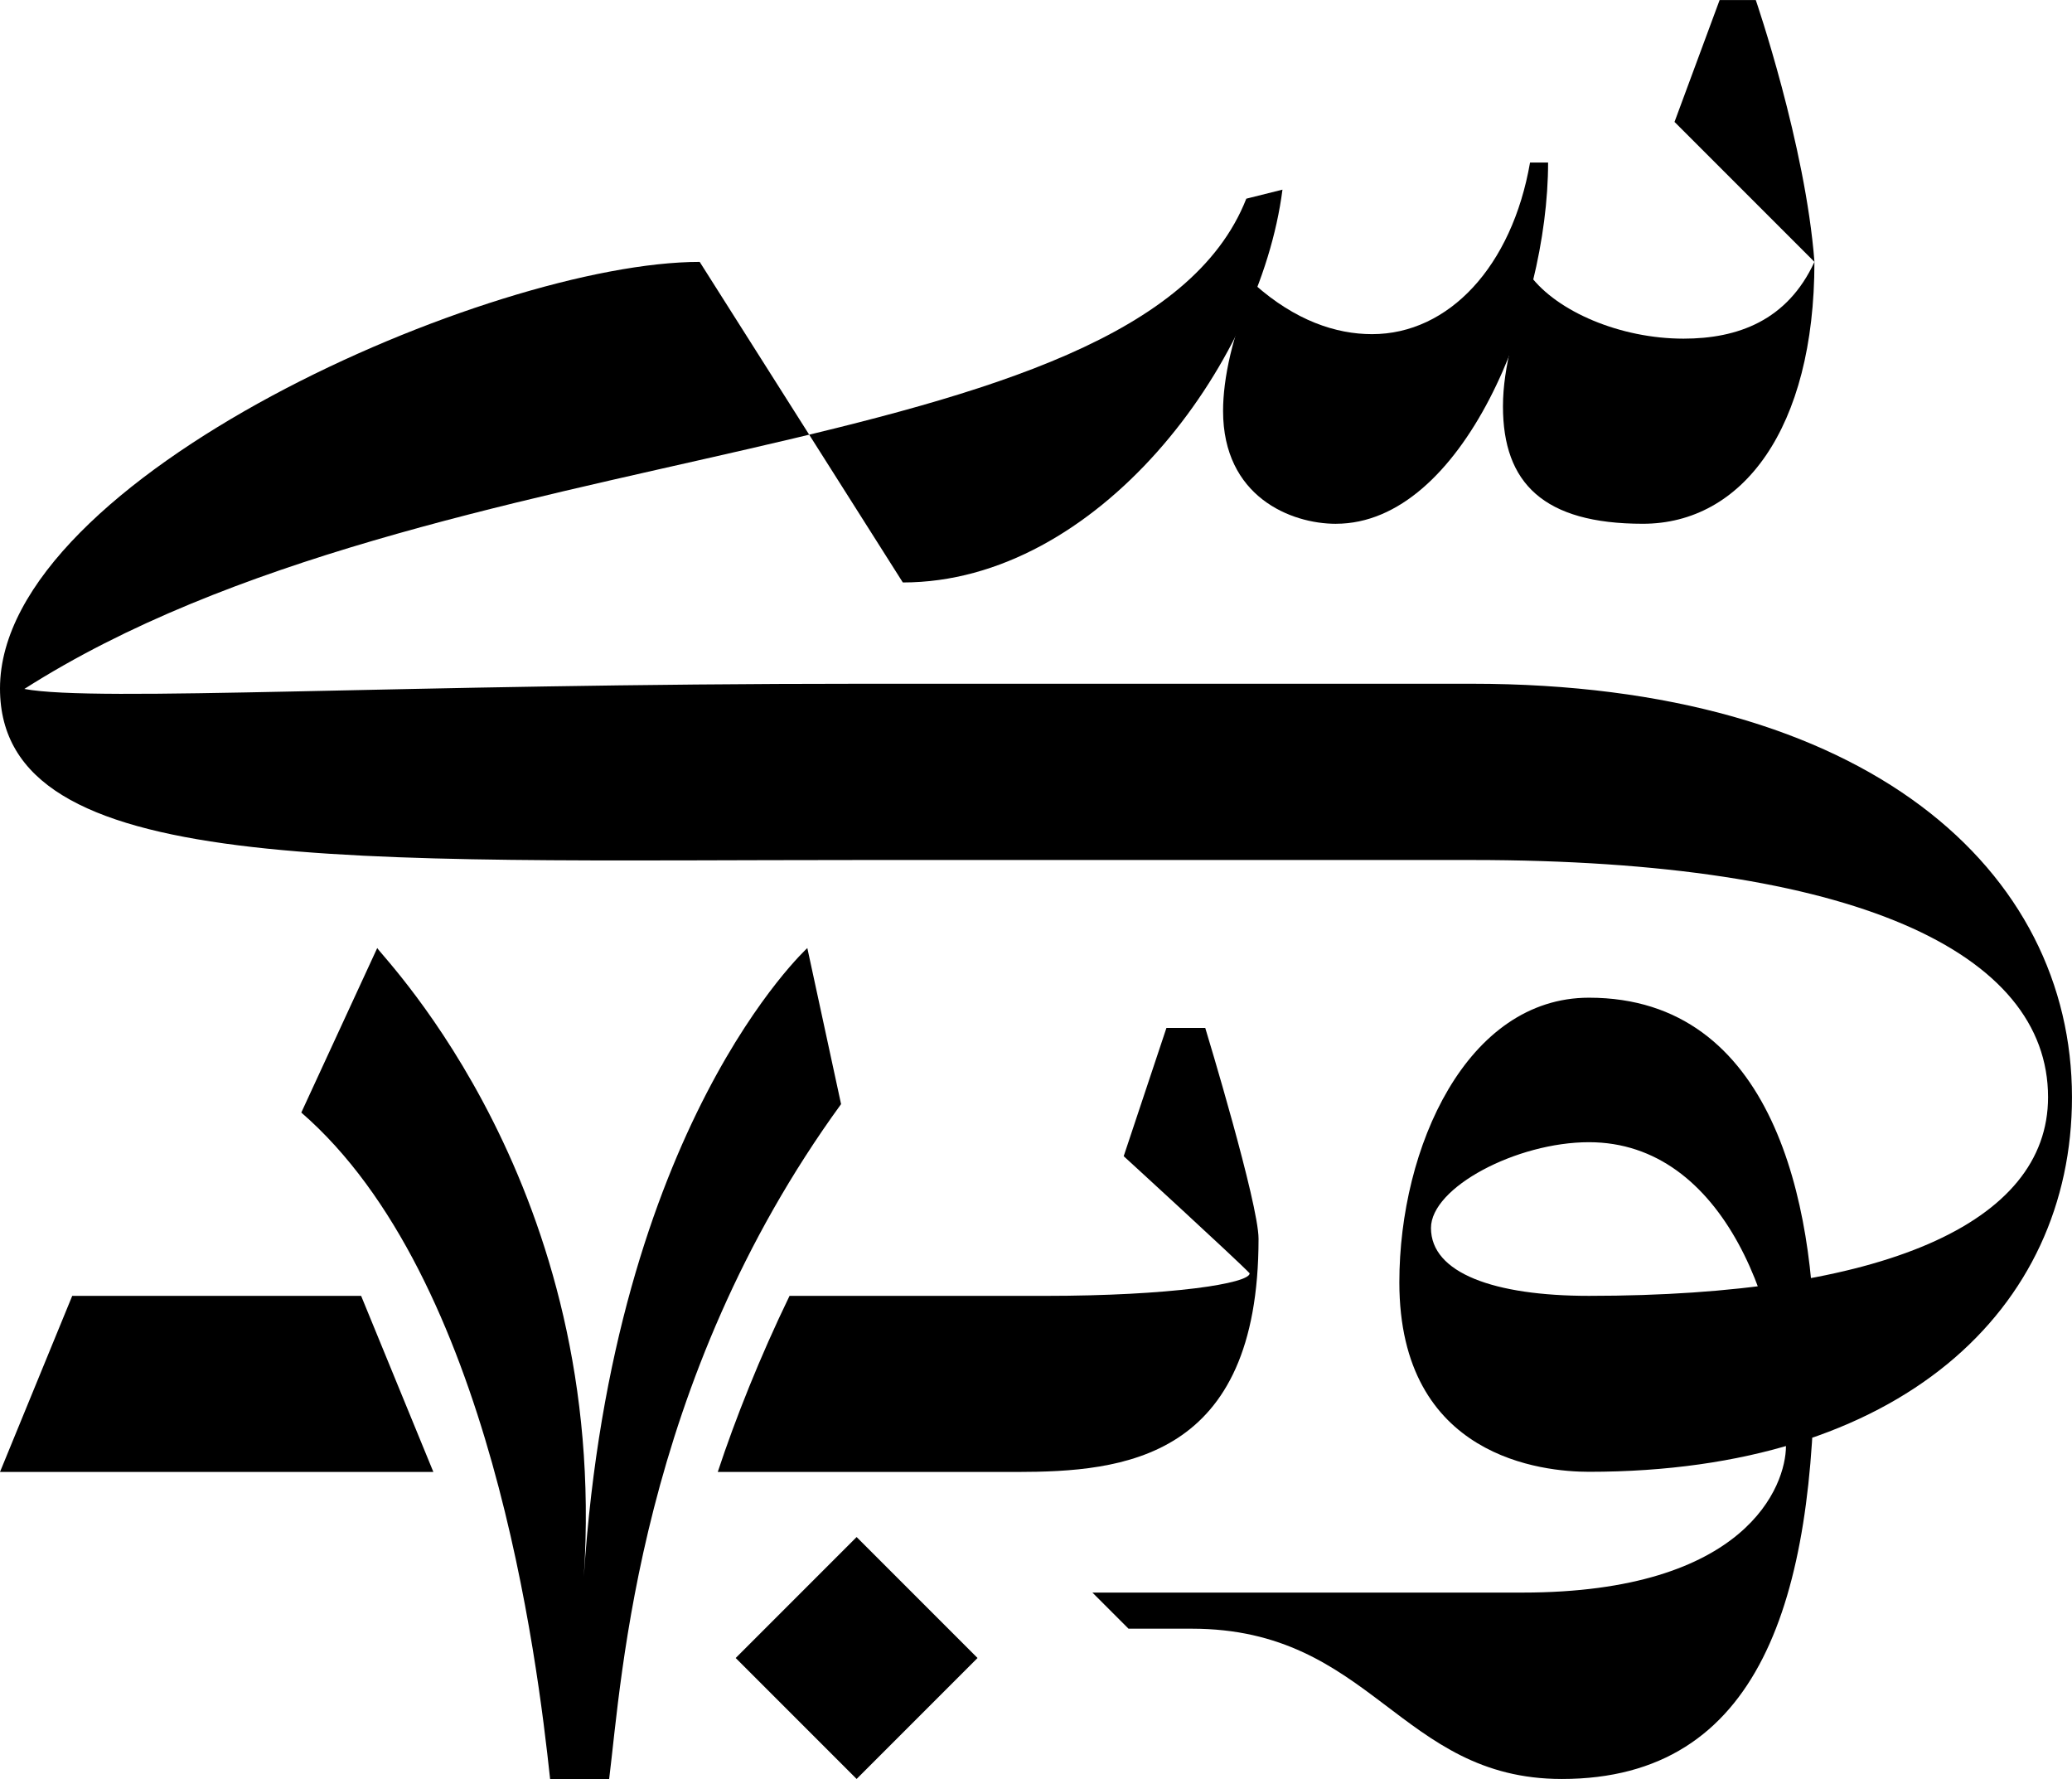
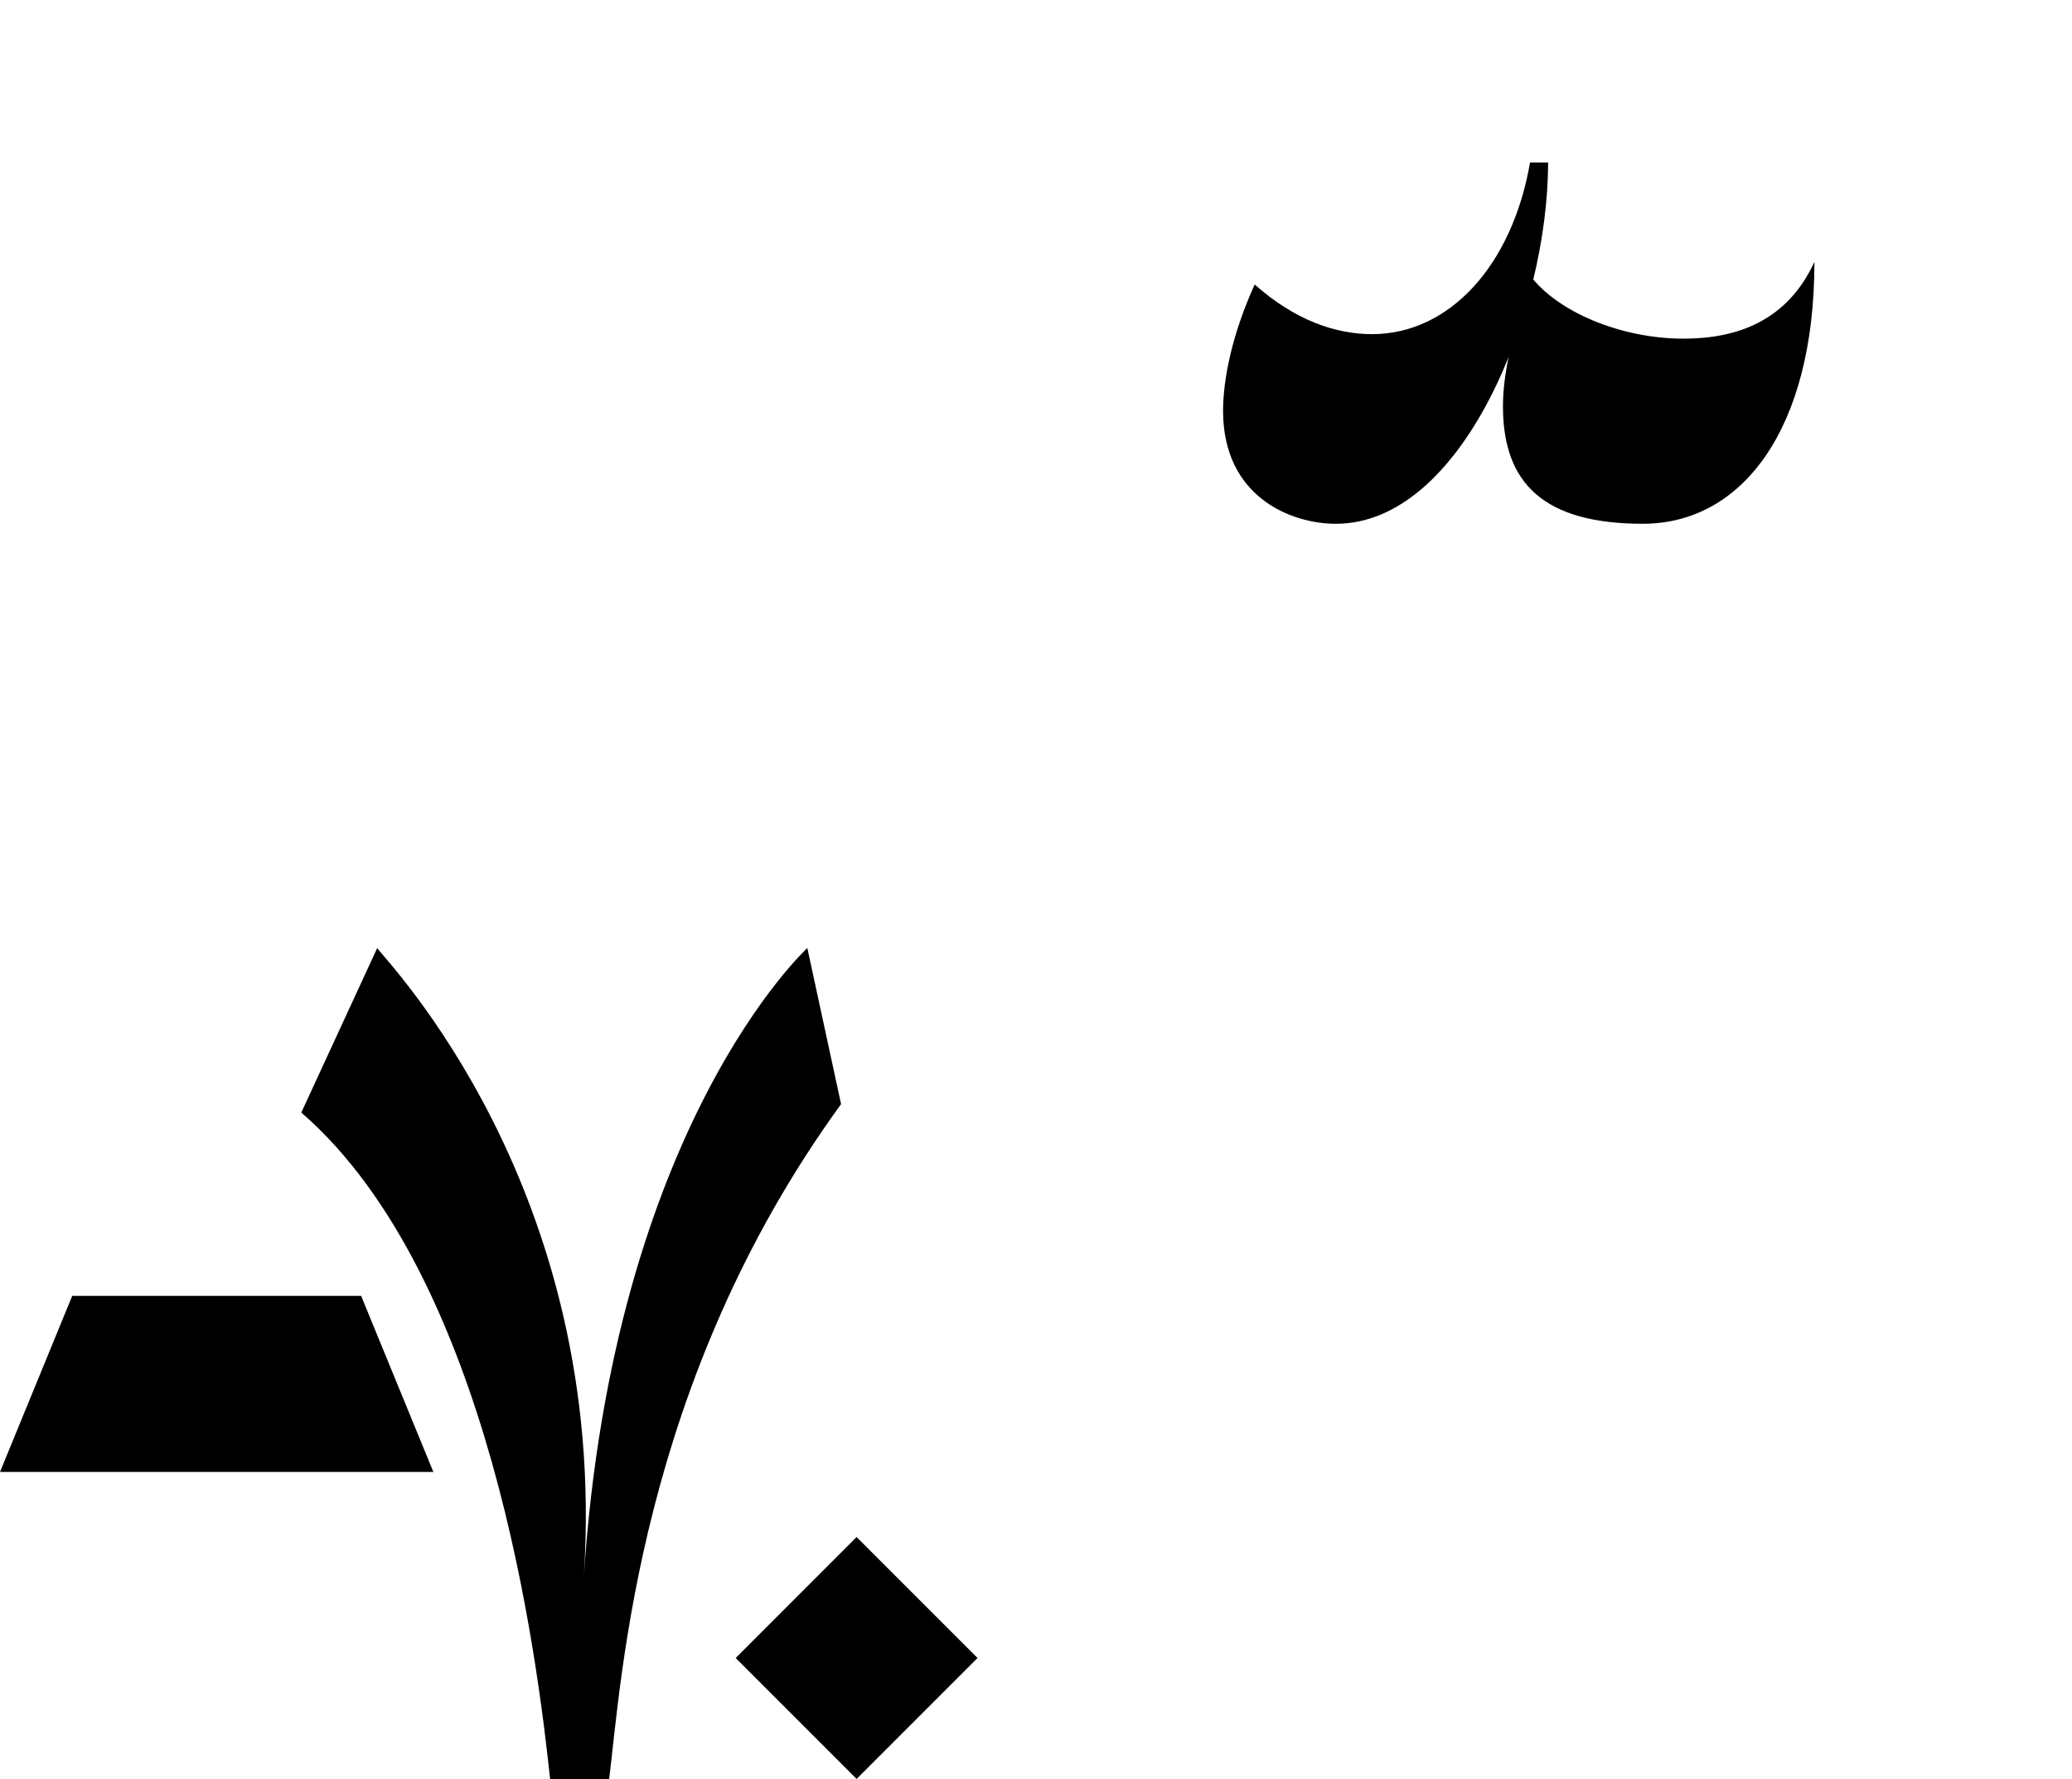
<svg xmlns="http://www.w3.org/2000/svg" id="Layer_1" data-name="Layer 1" viewBox="0 0 727.7 624.65">
  <defs>
    <style>
      .cls-1 {
        stroke-width: 0px;
      }
    </style>
  </defs>
  <polygon class="cls-1" points="0 516.84 152.2 516.84 126.83 455.01 25.37 455.01 0 516.84" />
  <path class="cls-1" d="m193.21,624.65h20.73c4.44-35.54,10.37-139.21,81.45-236.96l-11.85-54.8s-68.12,62.2-78.49,220.67c8.89-136.25-69.61-216.22-72.57-220.67l-26.66,57.76c66.64,57.76,82.93,192.53,87.38,233.99" />
-   <path class="cls-1" d="m437.73,69.76l12.68-3.17c-7.93,61.83-65.15,137.93-133.33,137.93l-71.34-112.56C172.81,91.95,0,167.43,0,241.73,0,308.31,122.08,301.97,302.81,301.97h214.03c134.76,0,202.45,32.55,202.45,83.28,0,44.39-58.18,69.76-161.23,69.76-33.29,0-55.49-7.98-55.49-23.83,0-14.27,30.12-30.12,55.49-30.12,47.56,0,69.18,59.13,69.18,106.69,0,13.74-13.63,51.45-92.56,51.45h-151.02l12.68,12.68h22.2c63.42,0,72.93,52.77,130,52.77,69.76,0,88.78-63.47,88.78-149.08,0-52.32-14.27-125.25-79.27-125.25-42.81,0-66.59,52.37-66.59,99.93,0,61.83,50.73,66.54,66.59,66.54,109.39,0,169.64-57.02,169.64-131.54,0-79.27-71.34-145.17-210.86-145.17h-214.03c-163.3,0-268.88,6.58-294.25,1.83,144.27-91.95,391.11-75.44,429.16-172.15" />
  <path class="cls-1" d="m469.19,183.91c44.39,0,74.51-74.51,74.51-126.83h-6.34c-6.34,36.46-28.54,60.25-55.49,60.25-12.68,0-26.95-4.76-41.22-17.44-7.93,17.44-11.1,33.29-11.1,44.39,0,30.12,23.78,39.64,39.64,39.64" />
  <path class="cls-1" d="m576.99,183.91c34.88,0,60.25-33.29,60.25-91.95-9.51,20.61-26.95,26.95-45.98,26.95-22.2,0-44.39-9.51-53.9-22.2-4.76,17.44-9.51,31.71-9.51,45.98,0,26.95,14.27,41.22,49.15,41.22" />
-   <path class="cls-1" d="m603.95,0l-15.85,42.81,49.15,49.15c-3.17-41.22-20.61-91.95-20.61-91.95h-12.68Z" />
+   <path class="cls-1" d="m603.95,0c-3.17-41.22-20.61-91.95-20.61-91.95h-12.68Z" />
  <rect class="cls-1" x="270.82" y="552.15" width="60.06" height="60.06" transform="translate(-323.55 383.24) rotate(-45)" />
-   <path class="cls-1" d="m442.01,434.95c0,77.6-47.65,81.85-84.93,81.9h-105c6.22-18.81,14.86-40.48,25.21-61.83h89.46c44.63,0,72.14-4.38,72.14-7.92-4.68-4.93-44.24-41.13-44.24-41.13l15.01-45.04h13.63c.5,1.64,18.72,61.65,18.72,74.03Z" />
</svg>